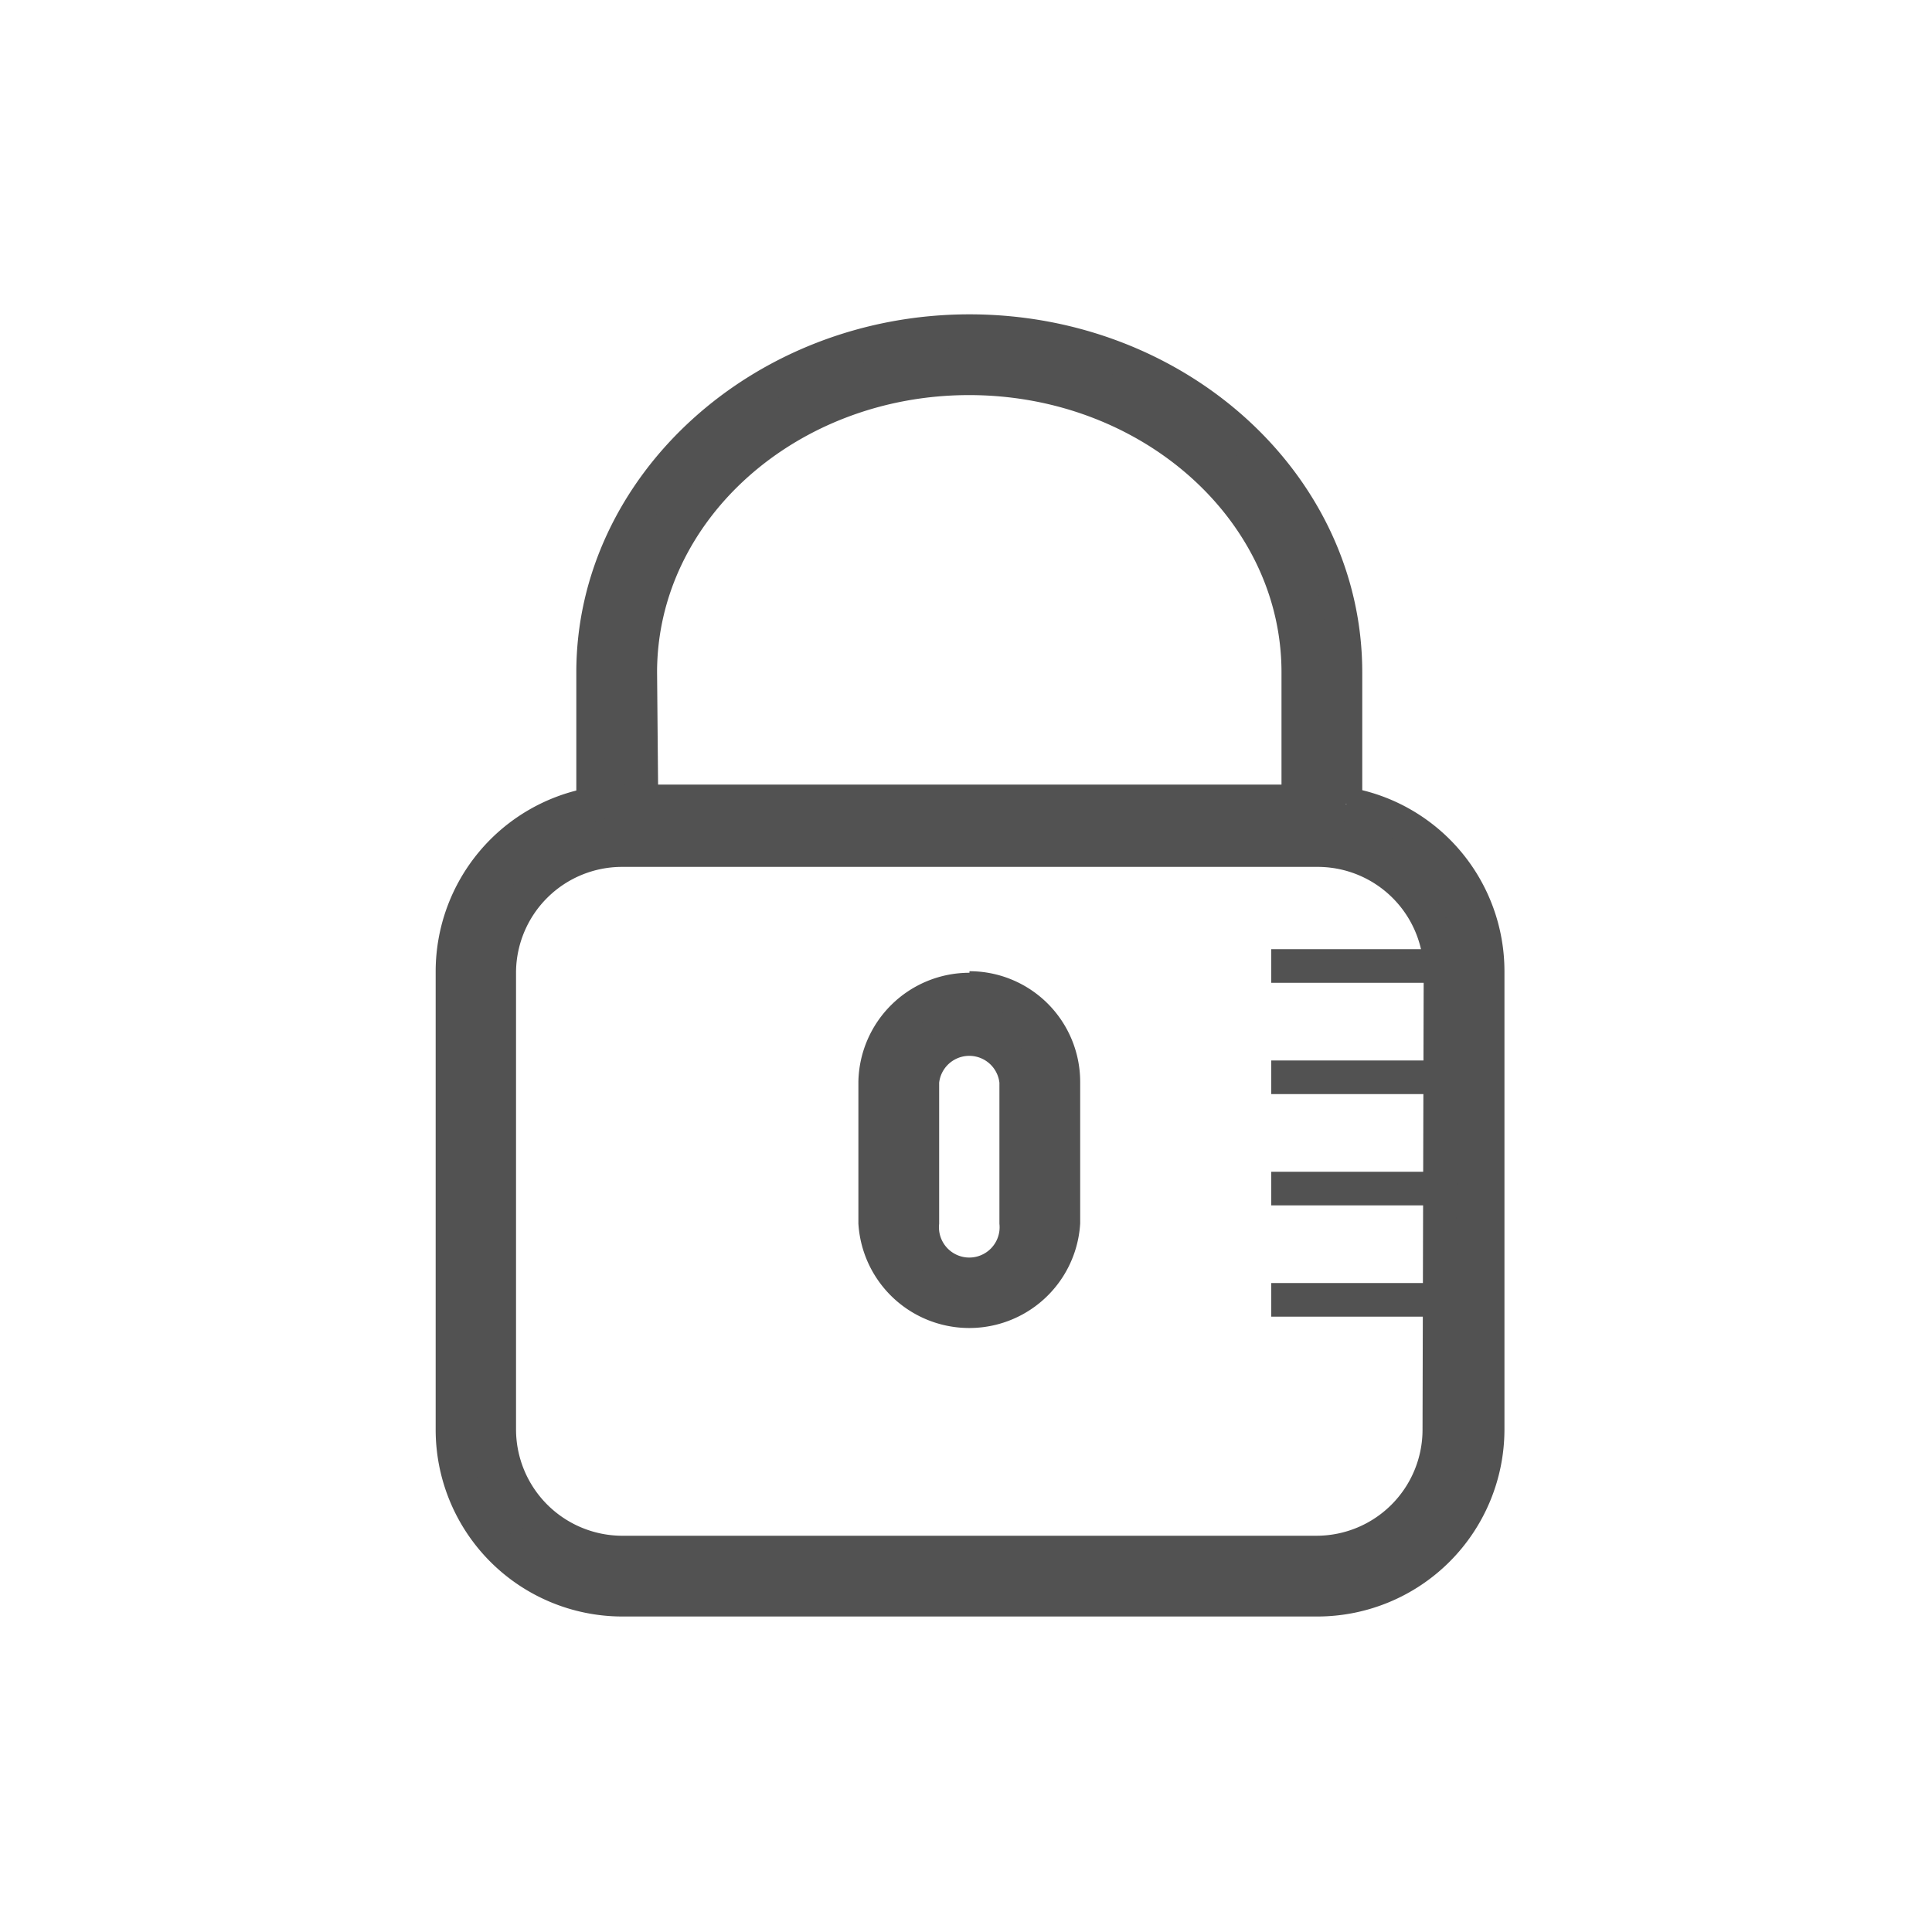
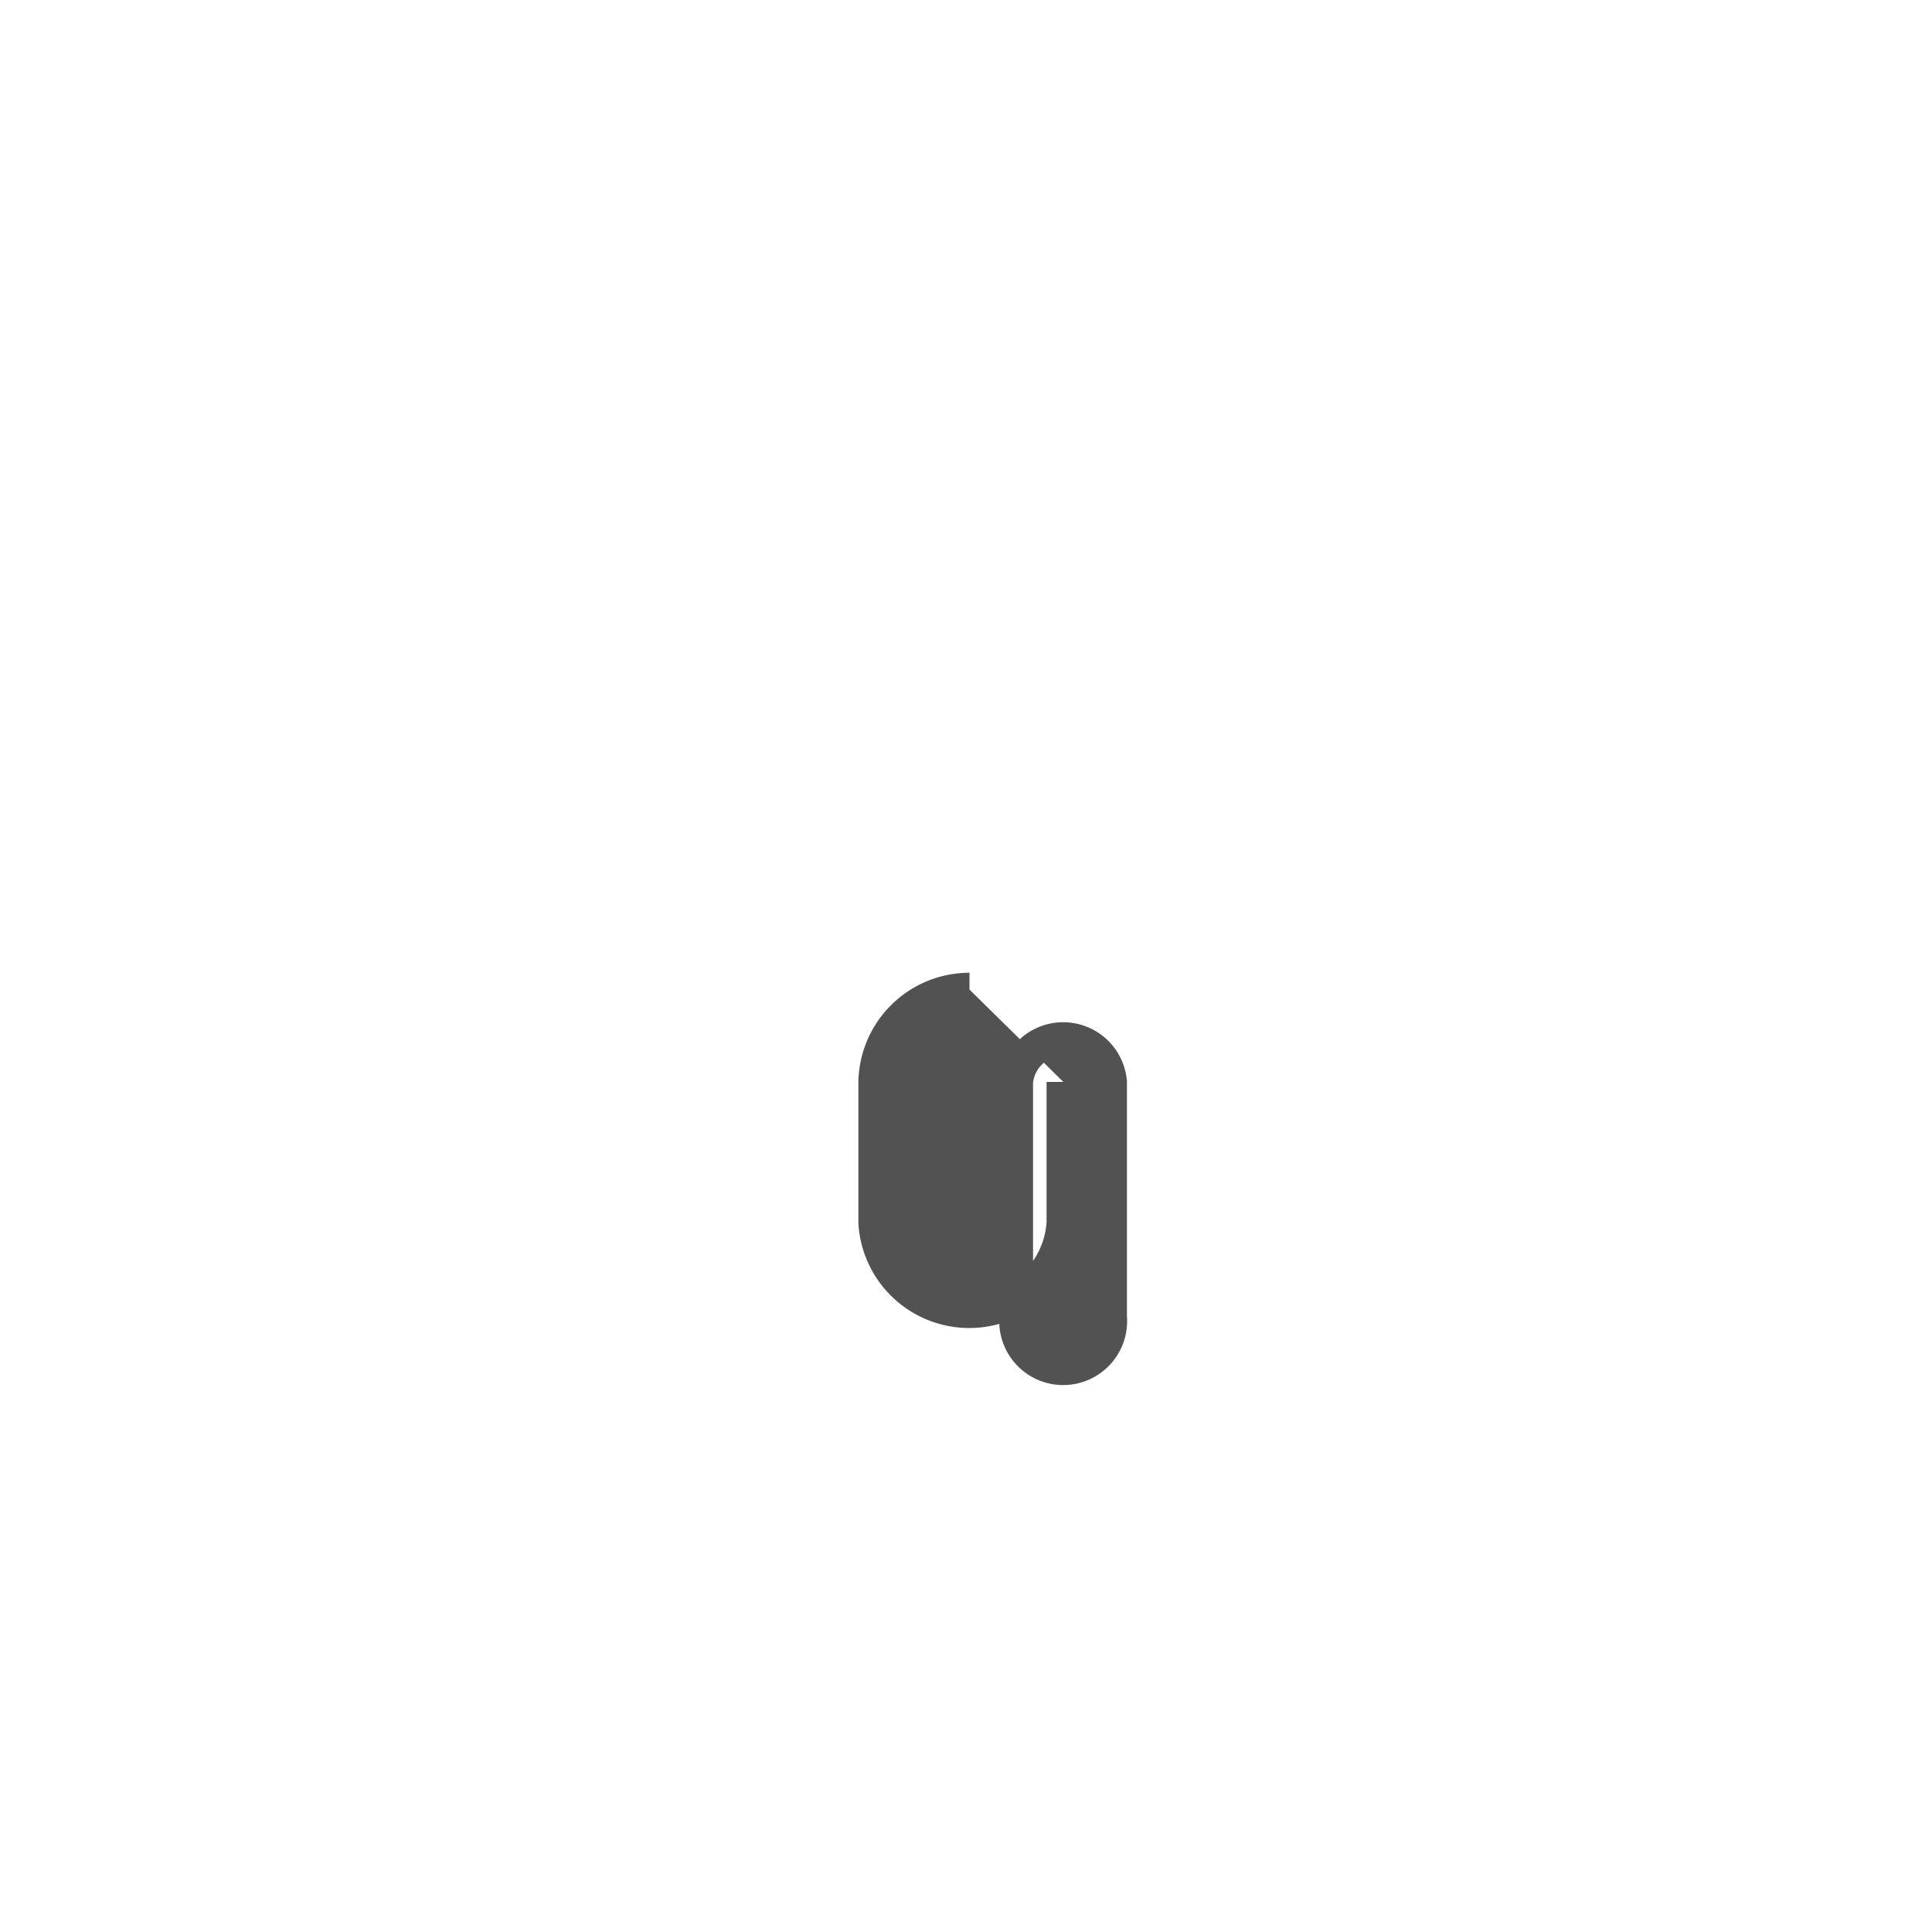
<svg xmlns="http://www.w3.org/2000/svg" id="Calque_1" data-name="Calque 1" viewBox="0 0 50 50">
  <defs>
    <style>.cls-1{fill:#525252;}.cls-1,.cls-2{stroke:#525252;stroke-width:0.87px;}.cls-2{fill:none;}</style>
  </defs>
  <g id="Groupe_18804" data-name="Groupe 18804">
    <g id="Groupe_18768" data-name="Groupe 18768">
      <g id="Groupe_18767" data-name="Groupe 18767">
        <g id="Groupe_18765" data-name="Groupe 18765">
-           <path id="Tracé_16777" data-name="Tracé 16777" class="cls-1" d="M34.82,20.81V17.4c0-4.87-4.37-8.83-9.73-8.83s-9.74,4-9.74,8.83v3.41a4.4,4.4,0,0,0-3.64,4.33V37a4.4,4.4,0,0,0,4.39,4.4h18a4.41,4.41,0,0,0,4.4-4.4V25.14a4.39,4.39,0,0,0-3.65-4.33M16.57,17.4c0-4.2,3.82-7.61,8.51-7.61S33.6,13.2,33.6,17.4v3.34h-17ZM37.25,37a3.18,3.18,0,0,1-3.18,3.18h-18A3.19,3.19,0,0,1,12.92,37V25.14A3.18,3.18,0,0,1,16.1,22h18a3.18,3.18,0,0,1,3.18,3.18Z" />
-         </g>
+           </g>
        <g id="Groupe_18766" data-name="Groupe 18766">
-           <path id="Tracé_16778" data-name="Tracé 16778" class="cls-1" d="M25.09,25.61A2.44,2.44,0,0,0,22.65,28v3.65a2.44,2.44,0,0,0,4.87,0V28a2.43,2.43,0,0,0-2.43-2.43m1.21,6.08a1.22,1.22,0,1,1-2.43,0V28a1.22,1.22,0,0,1,2.43,0Z" />
+           <path id="Tracé_16778" data-name="Tracé 16778" class="cls-1" d="M25.09,25.61A2.44,2.44,0,0,0,22.65,28v3.65a2.44,2.44,0,0,0,4.87,0V28m1.21,6.08a1.22,1.22,0,1,1-2.43,0V28a1.22,1.22,0,0,1,2.43,0Z" />
        </g>
      </g>
    </g>
    <g id="Groupe_18803" data-name="Groupe 18803">
-       <path id="Tracé_16802" data-name="Tracé 16802" class="cls-2" d="M32.9,25h4.7" />
-       <path id="Tracé_16803" data-name="Tracé 16803" class="cls-2" d="M32.9,27.88h4.7" />
-       <path id="Tracé_16804" data-name="Tracé 16804" class="cls-2" d="M32.9,30.76h4.7" />
-       <path id="Tracé_16805" data-name="Tracé 16805" class="cls-2" d="M32.9,33.64h4.7" />
-     </g>
+       </g>
  </g>
</svg>